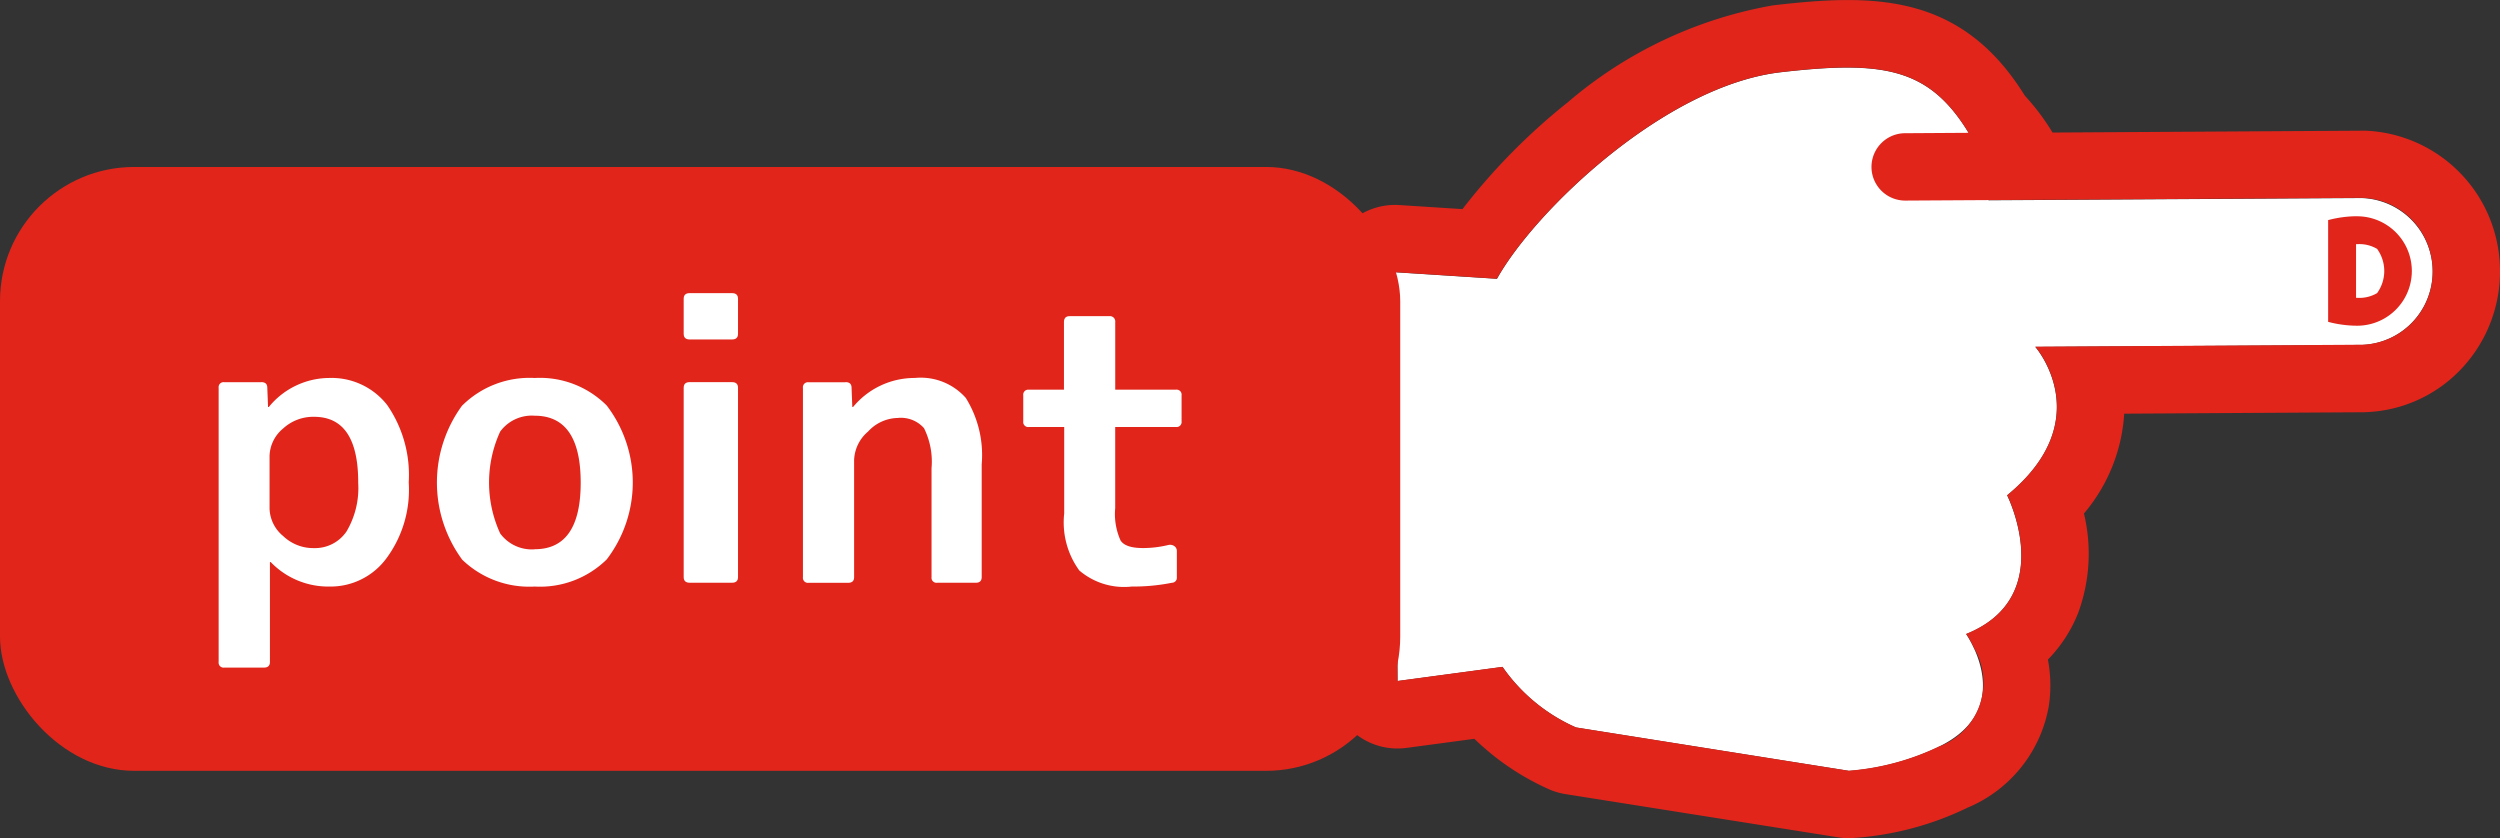
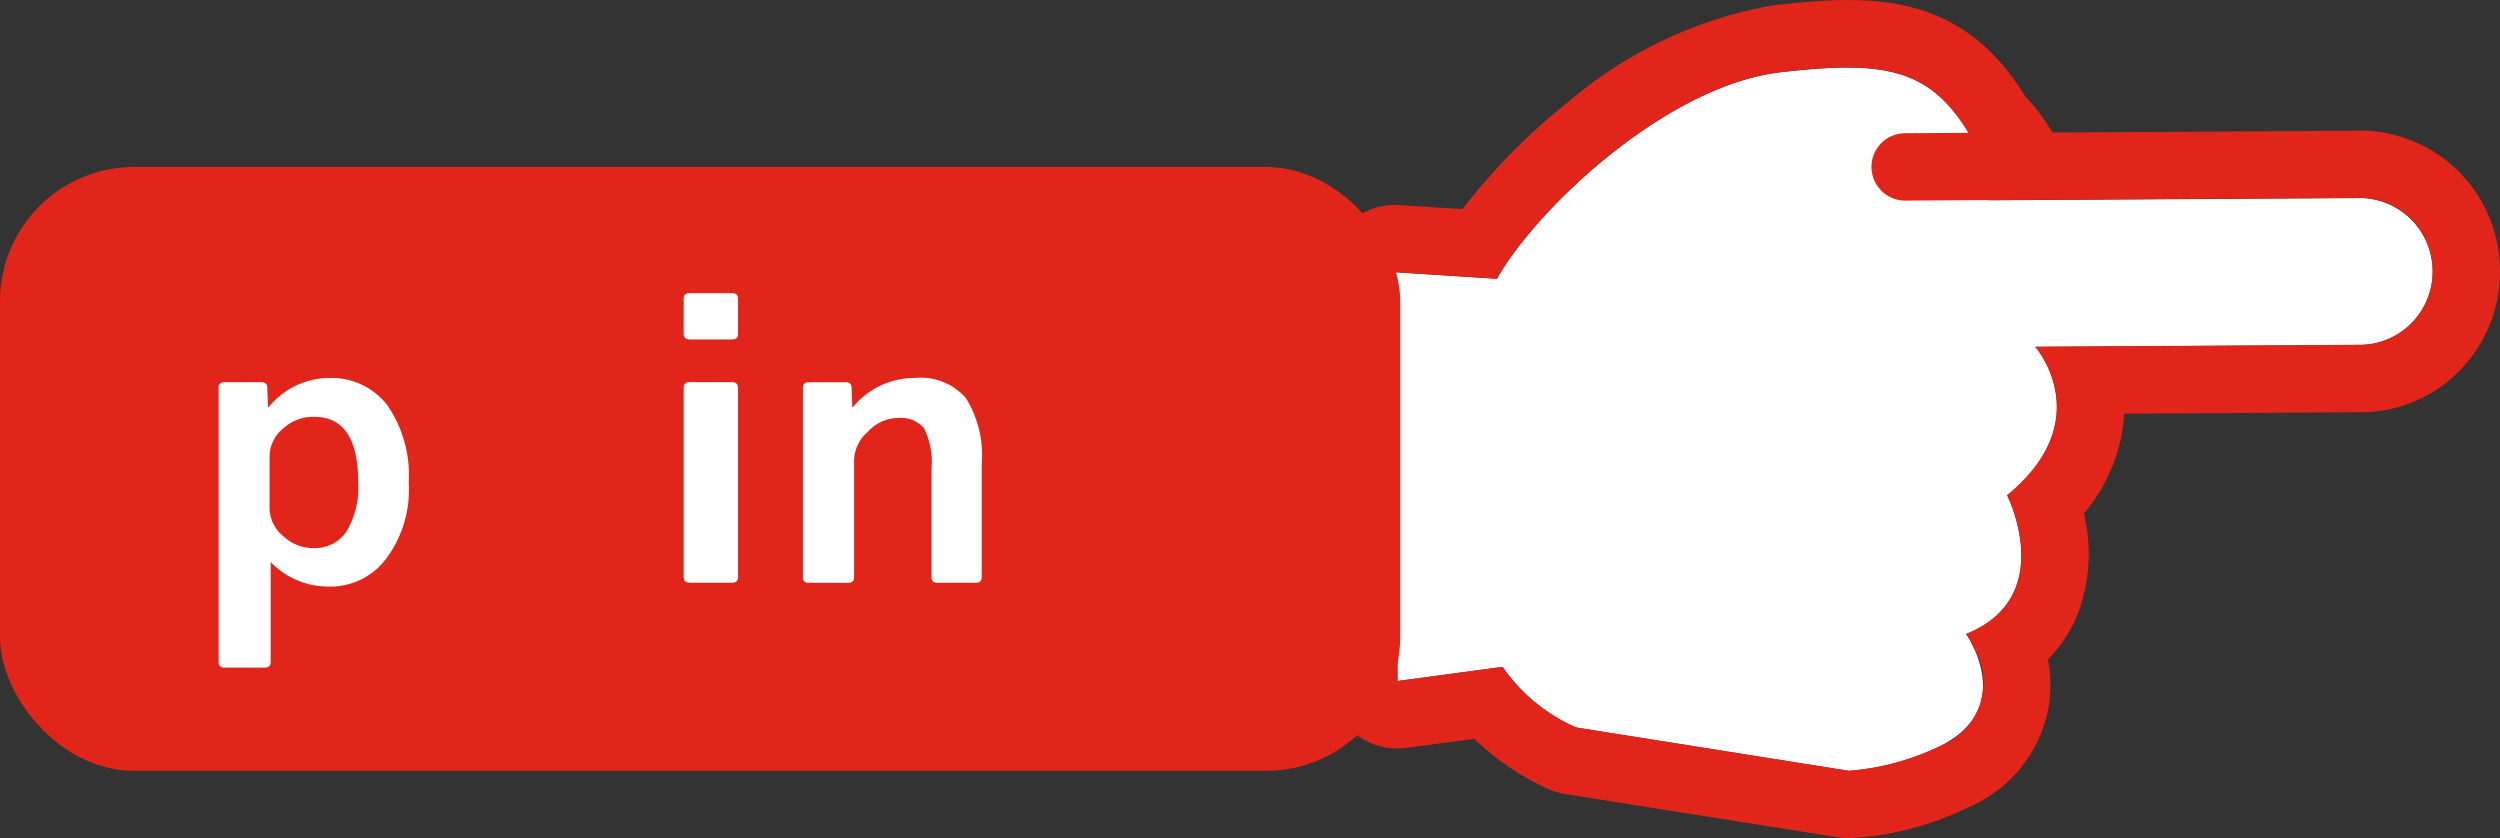
<svg xmlns="http://www.w3.org/2000/svg" id="グループ_618" data-name="グループ 618" width="93.117" height="31.221" viewBox="0 0 93.117 31.221">
  <rect x="0" y="0" width="93.117" height="31.221" fill="#333333" stroke="none" />
  <g id="グループ_616" data-name="グループ 616" transform="translate(49.451 0)">
    <path id="パス_233" data-name="パス 233" d="M373.841,42.434c2.979-1.436,1.029-4.2,1.029-4.2,3.434-1.381,1.527-5.167,1.527-5.167,3.425-2.813,1.048-5.531,1.048-5.531l12.184-.073h0a2.737,2.737,0,0,0-.032-5.47h0l-13.916.084c1.418-.312-.632-2.369-.632-2.369-1.5-2.563-3.211-2.846-7.084-2.4-4.306.5-9.157,5.159-10.569,7.693l-3.794-.244.091,15.226,3.91-.526a6.534,6.534,0,0,0,2.739,2.256l10.172,1.616a9.411,9.411,0,0,0,3.33-.893Z" transform="translate(-351.089 -14.616)" fill="#fff" />
    <g id="グループ_615" data-name="グループ 615">
-       <line id="線_77" data-name="線 77" x1="3.04" y2="0.019" transform="translate(21.514 6.2)" fill="#eff8fe" />
      <path id="パス_234" data-name="パス 234" d="M360.358,30.077a5.042,5.042,0,0,0,3.01-3.766,5.127,5.127,0,0,0-.031-1.744,5.253,5.253,0,0,0,1.124-1.73,6.382,6.382,0,0,0,.218-3.711,6.346,6.346,0,0,0,1.5-3.718l8.886-.053c.056,0,.112,0,.168-.006a5.14,5.14,0,0,0,3.493-1.6,5.29,5.29,0,0,0,.966-5.852h0a5.229,5.229,0,0,0-4.519-3.029c-.056,0-.113,0-.171,0l-11.493.069a8.466,8.466,0,0,0-1.032-1.374C360.1-.275,356.815-.235,353.095.2a15.978,15.978,0,0,0-7.65,3.618,23.188,23.188,0,0,0-3.913,3.971l-2.35-.151a2.51,2.51,0,0,0-2.672,2.52l.091,15.226a2.51,2.51,0,0,0,2.845,2.473l2.529-.339a9.586,9.586,0,0,0,2.826,1.9,2.525,2.525,0,0,0,.567.16L355.54,31.19a2.38,2.38,0,0,0,.409.031,11.511,11.511,0,0,0,4.41-1.145Zm-4.426-1.367L345.76,27.093a6.543,6.543,0,0,1-2.739-2.256l-3.91.526-.091-15.226,3.794.244c1.412-2.533,6.263-7.193,10.569-7.693,3.8-.441,5.524-.175,7,2.259l-2.369.015a1.255,1.255,0,0,0-1.248,1.262,1.24,1.24,0,0,0,.115.517,1.255,1.255,0,0,0,1.148.73l3.04-.018h.029l13.916-.084h0a2.689,2.689,0,0,1,2.4,1.574,2.785,2.785,0,0,1,.254,1.146,2.713,2.713,0,0,1-2.616,2.751h0l-12.184.073a3.454,3.454,0,0,1,.467.758c.463,1,.807,2.866-1.515,4.773l.028.057c.222.479,1.63,3.83-1.555,5.109a3.574,3.574,0,0,1,.291.525,2.539,2.539,0,0,1-1.32,3.677,9.433,9.433,0,0,1-3.33.893Z" transform="translate(-336.51 0)" fill="#e1251b" />
    </g>
  </g>
  <rect id="長方形_182" data-name="長方形 182" width="52.154" height="22.492" rx="5" transform="translate(0 6.219)" fill="#e1251b" />
  <g id="グループ_617" data-name="グループ 617" transform="translate(8.144 10.918)">
-     <path id="パス_235" data-name="パス 235" d="M57.007,95.964c.15,0,.225.071.225.21l.028.717h.028a2.923,2.923,0,0,1,2.262-1.082,2.624,2.624,0,0,1,2.15,1.011,4.584,4.584,0,0,1,.8,2.88,4.288,4.288,0,0,1-.829,2.824,2.583,2.583,0,0,1-2.122,1.054,2.972,2.972,0,0,1-2.191-.913H57.33v3.722c0,.141-.075.21-.225.21H55.63a.186.186,0,0,1-.21-.21V96.176a.186.186,0,0,1,.21-.21h1.377ZM60.618,99.7q0-2.445-1.644-2.444a1.654,1.654,0,0,0-1.152.435,1.374,1.374,0,0,0-.506,1.026v1.953a1.374,1.374,0,0,0,.506,1.026,1.621,1.621,0,0,0,1.152.45,1.417,1.417,0,0,0,1.208-.619,3.174,3.174,0,0,0,.435-1.827Z" transform="translate(-55.42 -92.649)" fill="#fff" />
-     <path id="パス_236" data-name="パス 236" d="M111.7,96.836a3.562,3.562,0,0,1,2.7-1.026,3.515,3.515,0,0,1,2.683,1.026,4.718,4.718,0,0,1,0,5.731,3.542,3.542,0,0,1-2.683,1.011,3.6,3.6,0,0,1-2.7-1,4.852,4.852,0,0,1,0-5.746Zm2.7,5.352q1.715,0,1.713-2.486T114.4,97.215a1.463,1.463,0,0,0-1.286.591,4.55,4.55,0,0,0,0,3.794,1.461,1.461,0,0,0,1.286.591Z" transform="translate(-102.628 -92.649)" fill="#fff" />
+     <path id="パス_235" data-name="パス 235" d="M57.007,95.964c.15,0,.225.071.225.21l.028.717h.028a2.923,2.923,0,0,1,2.262-1.082,2.624,2.624,0,0,1,2.15,1.011,4.584,4.584,0,0,1,.8,2.88,4.288,4.288,0,0,1-.829,2.824,2.583,2.583,0,0,1-2.122,1.054,2.972,2.972,0,0,1-2.191-.913v3.722c0,.141-.075.21-.225.21H55.63a.186.186,0,0,1-.21-.21V96.176a.186.186,0,0,1,.21-.21h1.377ZM60.618,99.7q0-2.445-1.644-2.444a1.654,1.654,0,0,0-1.152.435,1.374,1.374,0,0,0-.506,1.026v1.953a1.374,1.374,0,0,0,.506,1.026,1.621,1.621,0,0,0,1.152.45,1.417,1.417,0,0,0,1.208-.619,3.174,3.174,0,0,0,.435-1.827Z" transform="translate(-55.42 -92.649)" fill="#fff" />
    <path id="パス_237" data-name="パス 237" d="M173.29,74.51c0-.141.075-.21.225-.21h1.574c.15,0,.225.071.225.21v1.306c0,.141-.075.21-.225.21h-1.574c-.15,0-.225-.071-.225-.21Zm0,3.315c0-.141.075-.21.225-.21h1.574c.15,0,.225.071.225.21v7.052c0,.141-.075.21-.225.21h-1.574c-.15,0-.225-.071-.225-.21Z" transform="translate(-155.969 -74.3)" fill="#fff" />
    <path id="パス_238" data-name="パス 238" d="M205.106,95.964c.15,0,.225.071.225.21l.028.717h.028a2.966,2.966,0,0,1,2.3-1.082,2.24,2.24,0,0,1,1.9.745,4.027,4.027,0,0,1,.591,2.473v4.2c0,.141-.075.21-.225.21h-1.433a.186.186,0,0,1-.21-.21v-4.06a2.806,2.806,0,0,0-.281-1.489,1.149,1.149,0,0,0-.983-.379,1.534,1.534,0,0,0-1.1.506,1.455,1.455,0,0,0-.52,1.068v4.356c0,.141-.075.21-.225.21H203.73a.186.186,0,0,1-.21-.21V96.179a.186.186,0,0,1,.21-.21h1.377Z" transform="translate(-181.757 -92.649)" fill="#fff" />
-     <path id="パス_239" data-name="パス 239" d="M265.047,82.878a.186.186,0,0,1,.21.21v.97a.186.186,0,0,1-.21.21h-2.262v3.02a2.4,2.4,0,0,0,.2,1.208c.122.188.4.281.829.281a3.988,3.988,0,0,0,.942-.112.283.283,0,0,1,.225.035.224.224,0,0,1,.1.2v.97a.185.185,0,0,1-.182.2,7.364,7.364,0,0,1-1.5.141,2.566,2.566,0,0,1-1.953-.6,3.047,3.047,0,0,1-.561-2.122V84.269H259.57a.186.186,0,0,1-.21-.21v-.97a.186.186,0,0,1,.21-.21h1.306V80.365c0-.15.071-.225.21-.225h1.475a.2.2,0,0,1,.225.225v2.514h2.262Z" transform="translate(-229.391 -79.282)" fill="#fff" />
  </g>
-   <path id="パス_240" data-name="パス 240" d="M591.179,55.876a1.291,1.291,0,0,1,.745.176,1.406,1.406,0,0,1,0,1.646,1.3,1.3,0,0,1-.745.176h-.04v-2h.04m0-1.039a4.248,4.248,0,0,0-1.079.144v3.79a4.248,4.248,0,0,0,1.079.144,2.038,2.038,0,1,0,0-4.076h0Z" transform="translate(-503.384 -46.781)" fill="#e1251b" />
</svg>